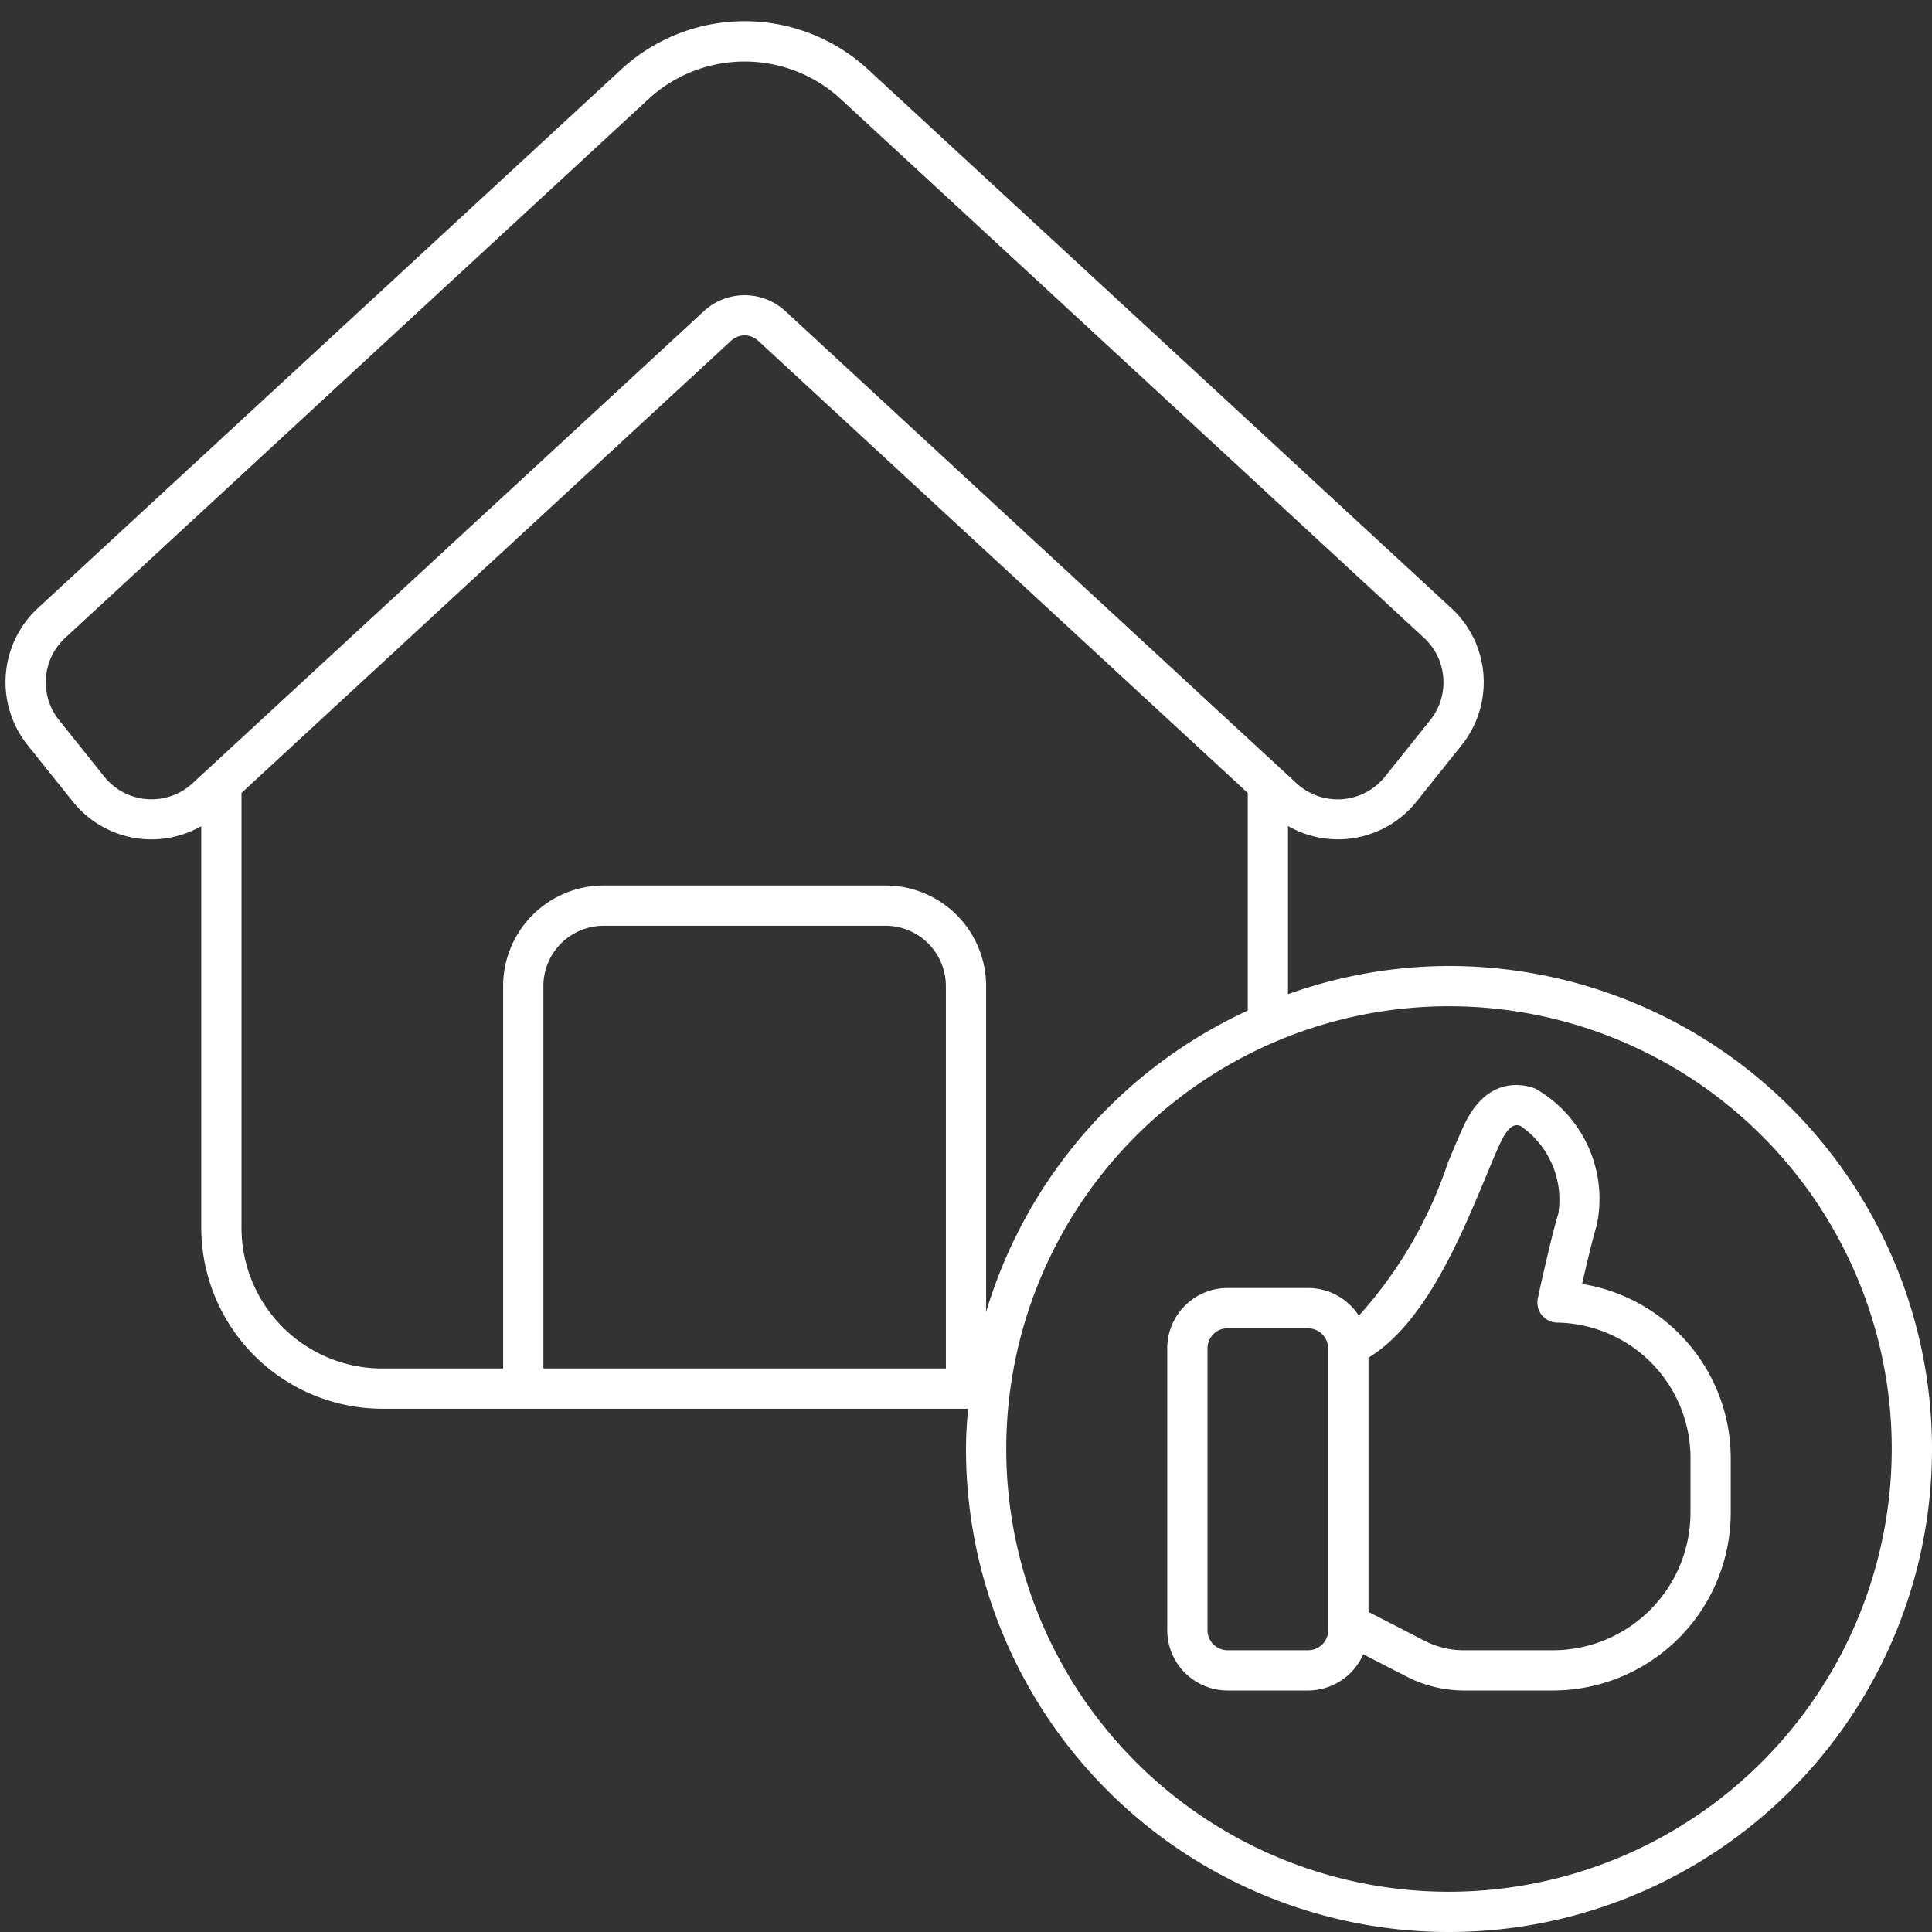
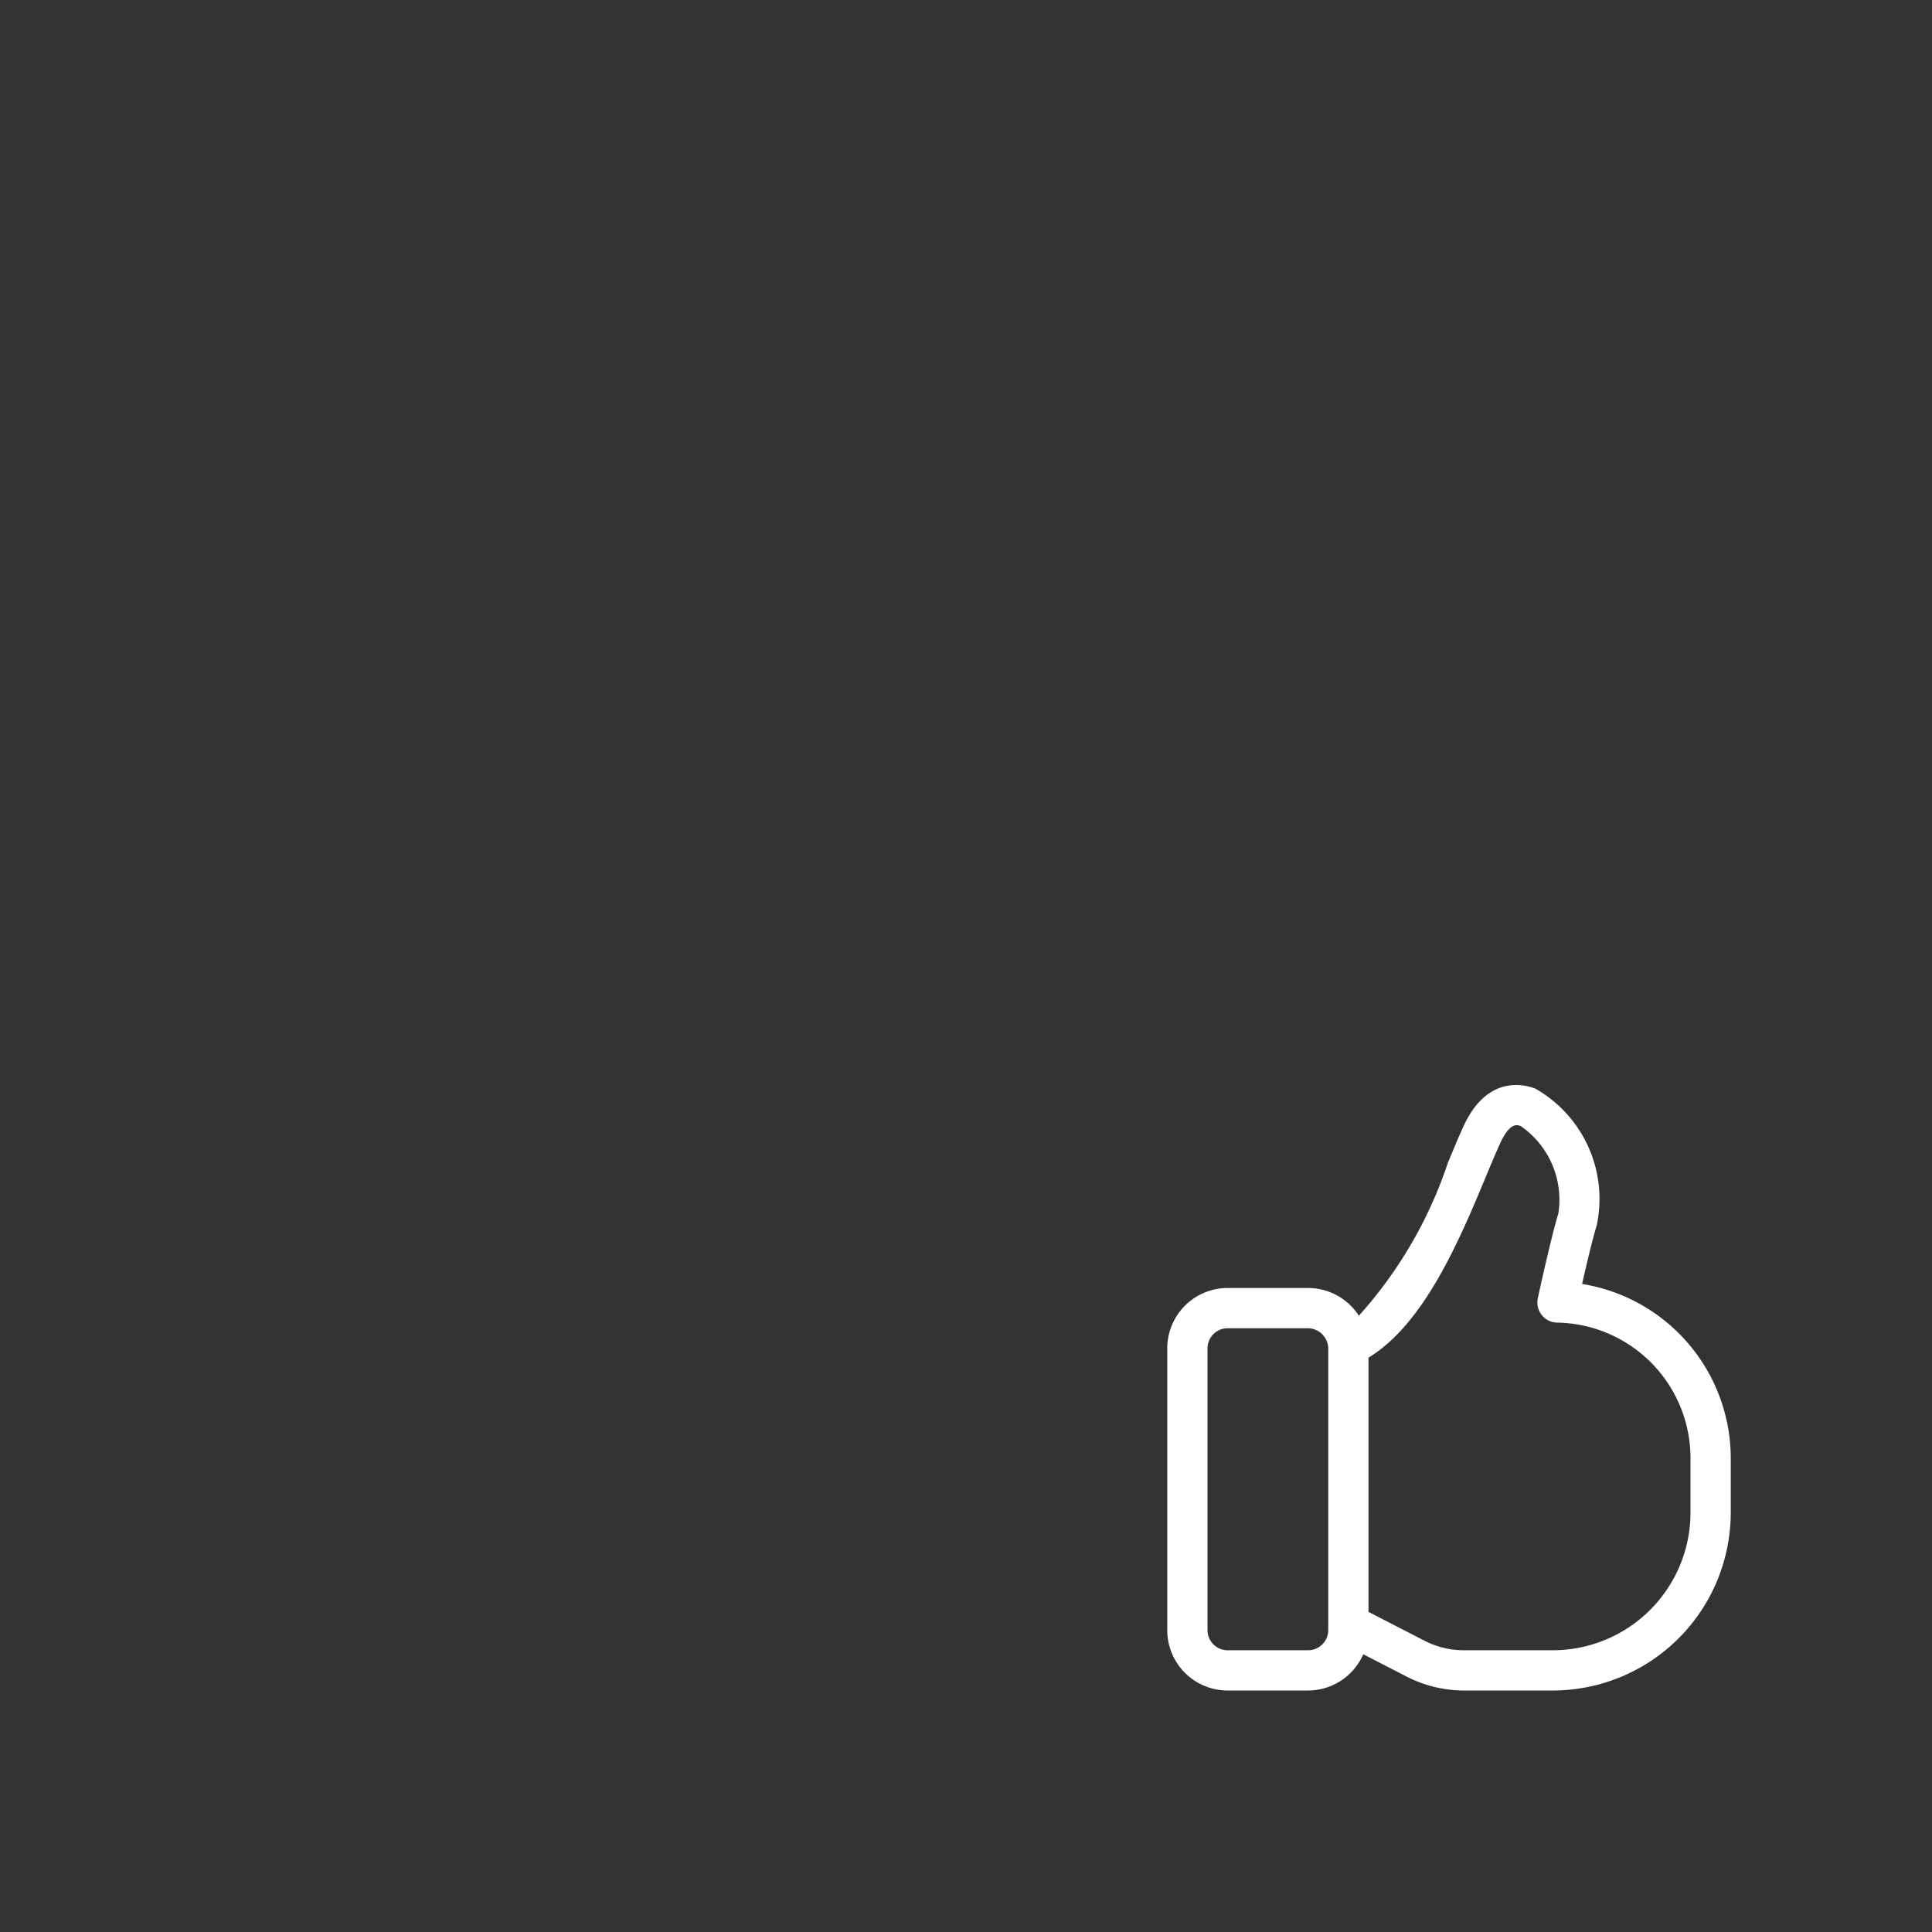
<svg xmlns="http://www.w3.org/2000/svg" version="1.1" width="512" height="512" x="0" y="0" viewBox="0 0 48 48" style="enable-background:new 0 0 512 512" xml:space="preserve">
  <rect x="0" y="0" width="48" height="48" fill="#333333" stroke="none" />
  <g>
    <g data-name="Outline">
-       <path d="M36 24a11.922 11.922 0 0 0-4 .7v-4.177a2.5 2.5 0 0 0 3.187-.6l1.129-1.412a2.506 2.506 0 0 0-.255-3.4L21.553 1.712a4.523 4.523 0 0 0-6.106 0L.939 15.11a2.506 2.506 0 0 0-.255 3.4l1.129 1.41A2.5 2.5 0 0 0 5 20.526V30.5A4.505 4.505 0 0 0 9.5 35h14.551c-.028.331-.051.662-.051 1a12 12 0 1 0 12-12ZM4.783 19.461a1.505 1.505 0 0 1-2.189-.161l-1.13-1.412a1.505 1.505 0 0 1 .154-2.039l14.507-13.4a3.522 3.522 0 0 1 4.75 0l14.507 13.4a1.505 1.505 0 0 1 .154 2.039l-1.13 1.412a1.507 1.507 0 0 1-2.189.165L19.509 7.727a1.494 1.494 0 0 0-2.018 0ZM23.5 34h-10v-9.5A1.5 1.5 0 0 1 15 23h7a1.5 1.5 0 0 1 1.5 1.5ZM22 22h-7a2.5 2.5 0 0 0-2.5 2.5V34h-3A3.5 3.5 0 0 1 6 30.5V19.7L18.169 8.461a.493.493 0 0 1 .662 0L31 19.7v5.407a12.047 12.047 0 0 0-6.5 7.487V24.5A2.5 2.5 0 0 0 22 22Zm14 25a11 11 0 1 1 11-11 11.013 11.013 0 0 1-11 11Z" fill="#ffffff" data-original="#000000" />
      <path d="M39.307 31.9c.11-.486.268-1.155.36-1.442a3.154 3.154 0 0 0-1.524-3.413c-.267-.1-1.183-.345-1.771.913-.12.256-.252.576-.4.931a10.742 10.742 0 0 1-2.212 3.8A1.5 1.5 0 0 0 32.5 32h-2a1.5 1.5 0 0 0-1.5 1.5v7a1.5 1.5 0 0 0 1.5 1.5h2a1.5 1.5 0 0 0 1.37-.9l1.069.55a3.127 3.127 0 0 0 1.425.35h2.217A4.424 4.424 0 0 0 43 37.581v-1.307a4.391 4.391 0 0 0-3.693-4.374ZM33 40.5a.5.5 0 0 1-.5.5h-2a.5.5 0 0 1-.5-.5v-7a.5.5 0 0 1 .5-.5h2a.511.511 0 0 1 .5.522Zm9-2.919A3.423 3.423 0 0 1 38.581 41h-2.217a2.123 2.123 0 0 1-.967-.234L34 40.047V33.73c1.378-.835 2.251-2.9 2.9-4.457.141-.34.268-.646.382-.891.238-.508.422-.436.5-.405a2.223 2.223 0 0 1 .934 2.177c-.164.518-.495 2.03-.509 2.1a.5.5 0 0 0 .488.606A3.369 3.369 0 0 1 42 36.274Z" fill="#ffffff" data-original="#000000" />
    </g>
  </g>
</svg>